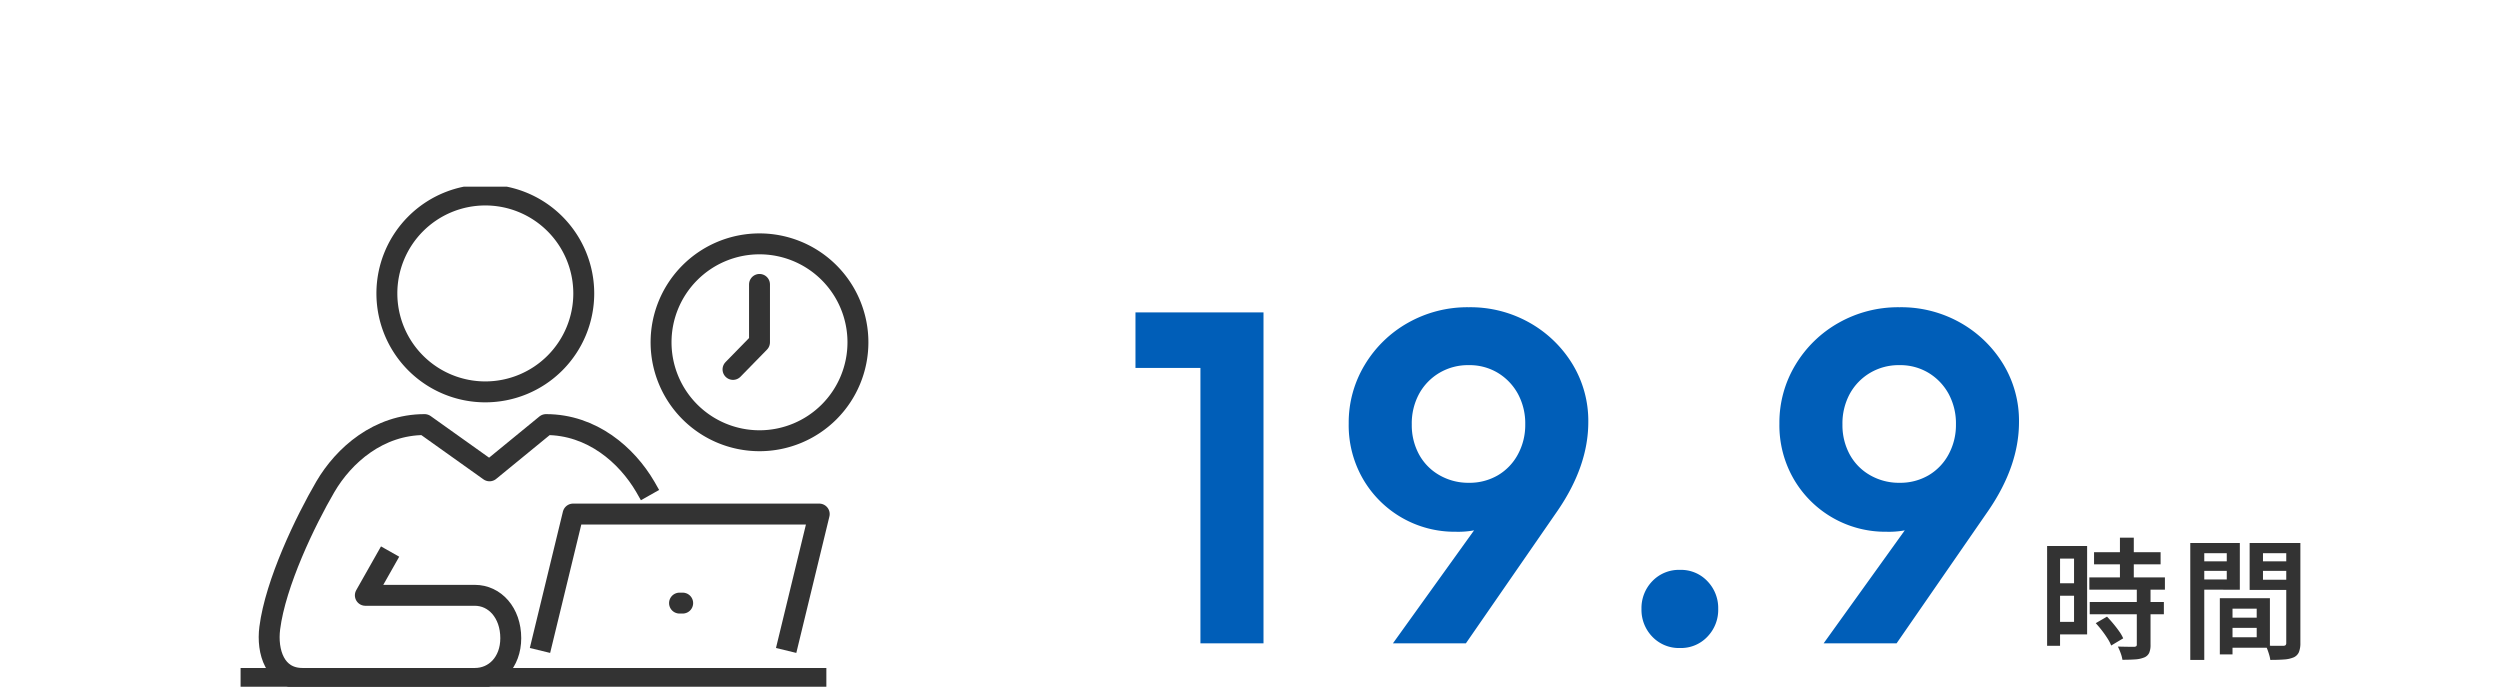
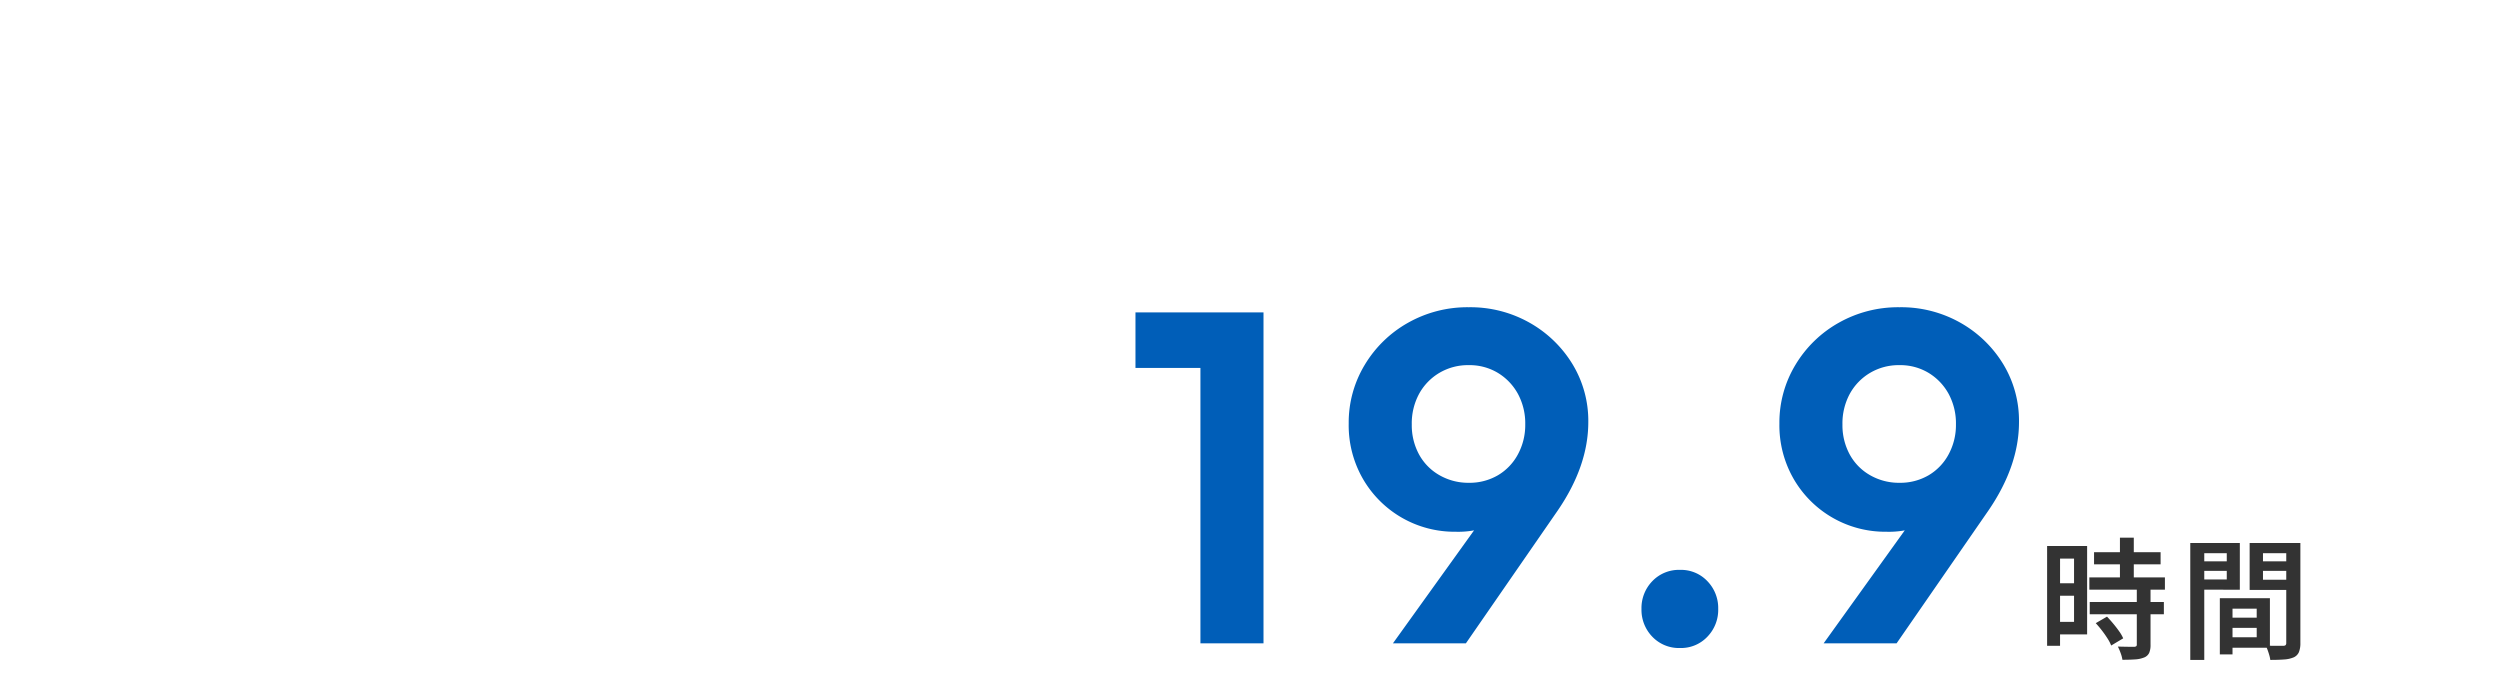
<svg xmlns="http://www.w3.org/2000/svg" width="478" height="132" viewBox="0 0 478 132">
  <defs>
    <clipPath id="clip-path">
      <rect id="長方形_5375" data-name="長方形 5375" width="478" height="132" transform="translate(-10689 -15715)" fill="#f2f2f2" />
    </clipPath>
    <clipPath id="clip-path-2">
-       <rect id="長方形_5116" data-name="長方形 5116" width="121.623" height="95.606" fill="none" stroke="#333" stroke-width="4" />
-     </clipPath>
+       </clipPath>
  </defs>
  <g id="マスクグループ_36" data-name="マスクグループ 36" transform="translate(10689 15715)" clip-path="url(#clip-path)">
    <path id="パス_22272" data-name="パス 22272" d="M-41.35-18.425h12.725V-16.1H-41.35Zm-.9,4.825H-27.8v2.35H-42.25Zm.075,4.7H-28v2.35H-42.175ZM-36.4-21.2h2.65v9.1H-36.4Zm3.225,9.775h2.625v10.7A3.774,3.774,0,0,1-30.812.838a1.773,1.773,0,0,1-.937.863,5.4,5.4,0,0,1-1.725.375q-1.025.075-2.45.075A6.347,6.347,0,0,0-36.263.875,10.2,10.2,0,0,0-36.8-.375q1,.025,1.9.037t1.2.012a.818.818,0,0,0,.413-.112.41.41,0,0,0,.112-.337Zm-7.85,6.575,2.15-1.25q.6.625,1.213,1.362t1.125,1.463a7.052,7.052,0,0,1,.762,1.325l-2.3,1.375a7.531,7.531,0,0,0-.7-1.35q-.475-.75-1.062-1.513T-41.025-4.85Zm-8.05-14.75h6.4V-2.7h-6.4V-5.1h3.9V-17.2h-3.9Zm.15,7.125h4.95V-10.1h-4.95Zm-1.4-7.125h2.475V-.525h-2.475ZM-16.05-5.9H-9v1.95h-7.05Zm-.15-3.725h8.475V-.15H-16.2v-2h5.95V-7.625H-16.2Zm-1.1,0h2.425V1.125H-17.3Zm-4.325-7.05h6.475v1.825h-6.475Zm11.6,0H-3.5v1.825h-6.525Zm5.425-3.5h2.7v19.1A4.579,4.579,0,0,1-2.175.675a1.961,1.961,0,0,1-.975,1,5.54,5.54,0,0,1-1.813.412q-1.087.088-2.687.088a6.082,6.082,0,0,0-.187-.887q-.138-.488-.325-1A5.709,5.709,0,0,0-8.55-.575q.7.05,1.375.05H-5.2A.677.677,0,0,0-4.725-.65.632.632,0,0,0-4.6-1.1Zm-16.8,0h7.925v8.925H-21.4V-13.2h5.425v-5.025H-21.4Zm18.2,0v1.95H-9.05v5.075H-3.2v1.95h-8.4v-8.975Zm-19.75,0h2.675V2.175H-22.95Z" transform="translate(-10247.268 -15591)" fill="#333" />
    <path id="パス_22273" data-name="パス 22273" d="M-159.21,0V-63.27h12.06V0Zm-12.42-52.65V-63.27h23.58v10.62ZM-122.4,0l19.26-26.82,4.41-1.35a18.073,18.073,0,0,1-2.475,3.645,8.76,8.76,0,0,1-3.555,2.385,16.461,16.461,0,0,1-5.67.81,20.188,20.188,0,0,1-10.215-2.655,20.24,20.24,0,0,1-7.425-7.335,20.51,20.51,0,0,1-2.79-10.71,21.322,21.322,0,0,1,3.06-11.2,22.455,22.455,0,0,1,8.28-8.055,23.061,23.061,0,0,1,11.61-2.97,22.991,22.991,0,0,1,11.655,2.97,22.554,22.554,0,0,1,8.19,7.92A20.86,20.86,0,0,1-85.05-42.3q0,8.37-5.85,16.92L-108.45,0Zm14.49-30.69a10.736,10.736,0,0,0,5.58-1.44,10.243,10.243,0,0,0,3.825-4,11.765,11.765,0,0,0,1.4-5.715,11.882,11.882,0,0,0-1.4-5.85,10.663,10.663,0,0,0-3.825-4.005,10.484,10.484,0,0,0-5.58-1.485,10.719,10.719,0,0,0-5.625,1.485A10.555,10.555,0,0,0-117.4-47.7a11.882,11.882,0,0,0-1.4,5.85,11.694,11.694,0,0,0,1.4,5.76,10.138,10.138,0,0,0,3.915,3.96A11.047,11.047,0,0,0-107.91-30.69ZM-67.5.9a7.031,7.031,0,0,1-5.31-2.16,7.382,7.382,0,0,1-2.07-5.31,7.382,7.382,0,0,1,2.07-5.31,7.031,7.031,0,0,1,5.31-2.16,6.924,6.924,0,0,1,5.22,2.16,7.382,7.382,0,0,1,2.07,5.31,7.382,7.382,0,0,1-2.07,5.31A6.924,6.924,0,0,1-67.5.9ZM-40.05,0l19.26-26.82,4.41-1.35a18.073,18.073,0,0,1-2.475,3.645A8.76,8.76,0,0,1-22.41-22.14a16.461,16.461,0,0,1-5.67.81,20.188,20.188,0,0,1-10.215-2.655A20.24,20.24,0,0,1-45.72-31.32a20.51,20.51,0,0,1-2.79-10.71,21.322,21.322,0,0,1,3.06-11.2,22.455,22.455,0,0,1,8.28-8.055,23.061,23.061,0,0,1,11.61-2.97A22.991,22.991,0,0,1-13.9-61.29a22.554,22.554,0,0,1,8.19,7.92A20.86,20.86,0,0,1-2.7-42.3q0,8.37-5.85,16.92L-26.1,0Zm14.49-30.69a10.736,10.736,0,0,0,5.58-1.44,10.243,10.243,0,0,0,3.825-4,11.765,11.765,0,0,0,1.4-5.715,11.882,11.882,0,0,0-1.4-5.85,10.663,10.663,0,0,0-3.825-4.005,10.484,10.484,0,0,0-5.58-1.485,10.719,10.719,0,0,0-5.625,1.485,10.555,10.555,0,0,0-3.87,4.005,11.882,11.882,0,0,0-1.4,5.85,11.694,11.694,0,0,0,1.4,5.76,10.138,10.138,0,0,0,3.915,3.96A11.047,11.047,0,0,0-25.56-30.69Z" transform="translate(-10300.268 -15592)" fill="#005eb8" />
    <g id="グループ_1904" data-name="グループ 1904" transform="translate(-10643 -15679.303)">
      <g id="グループ_1581" data-name="グループ 1581" clip-path="url(#clip-path-2)">
        <line id="線_19" data-name="線 19" x1="112" transform="translate(0 94.021)" fill="none" stroke="#333" stroke-linejoin="round" stroke-width="4" />
-         <path id="パス_21729" data-name="パス 21729" d="M30.017,81.654l-4.735,8.369H46.223c3.793,0,6.865,3.316,6.865,8.192,0,4.653-3.072,7.7-6.865,7.7H13.283c-5.306,0-6.852-5.124-6.275-9.636,1.1-8.613,6.8-20.455,10.623-27,3.55-6.072,10.2-11.9,18.985-11.9l12.412,8.843,10.8-8.843c8.785,0,15.437,5.824,18.985,11.9.289.5.588,1.027.9,1.581" transform="translate(-1.429 -11.895)" fill="none" stroke="#333" stroke-linejoin="round" stroke-width="4" />
        <path id="パス_21730" data-name="パス 21730" d="M119.279,105.036l6.327-26.079H78.542l-6.329,26.079" transform="translate(-14.969 -16.367)" fill="none" stroke="#333" stroke-linejoin="round" stroke-width="4" />
        <line id="線_20" data-name="線 20" x1="0.605" transform="translate(83.924 79.616)" fill="none" stroke="#333" stroke-linecap="round" stroke-linejoin="round" stroke-width="4" />
        <path id="パス_21731" data-name="パス 21731" d="M72.929,20.818A18.822,18.822,0,1,1,54.107,2,18.826,18.826,0,0,1,72.929,20.818Z" transform="translate(-7.314 -0.414)" fill="none" stroke="#333" stroke-linejoin="round" stroke-width="4" />
        <path id="パス_21732" data-name="パス 21732" d="M141.583,32.611a18.821,18.821,0,1,1-18.821-18.823A18.821,18.821,0,0,1,141.583,32.611Z" transform="translate(-23.546 -2.858)" fill="none" stroke="#333" stroke-linejoin="round" stroke-width="4" />
        <path id="パス_21733" data-name="パス 21733" d="M121.295,39.821l5.065-5.182V23.57" transform="translate(-27.143 -4.886)" fill="none" stroke="#333" stroke-linecap="round" stroke-linejoin="round" stroke-width="4" />
      </g>
    </g>
  </g>
</svg>